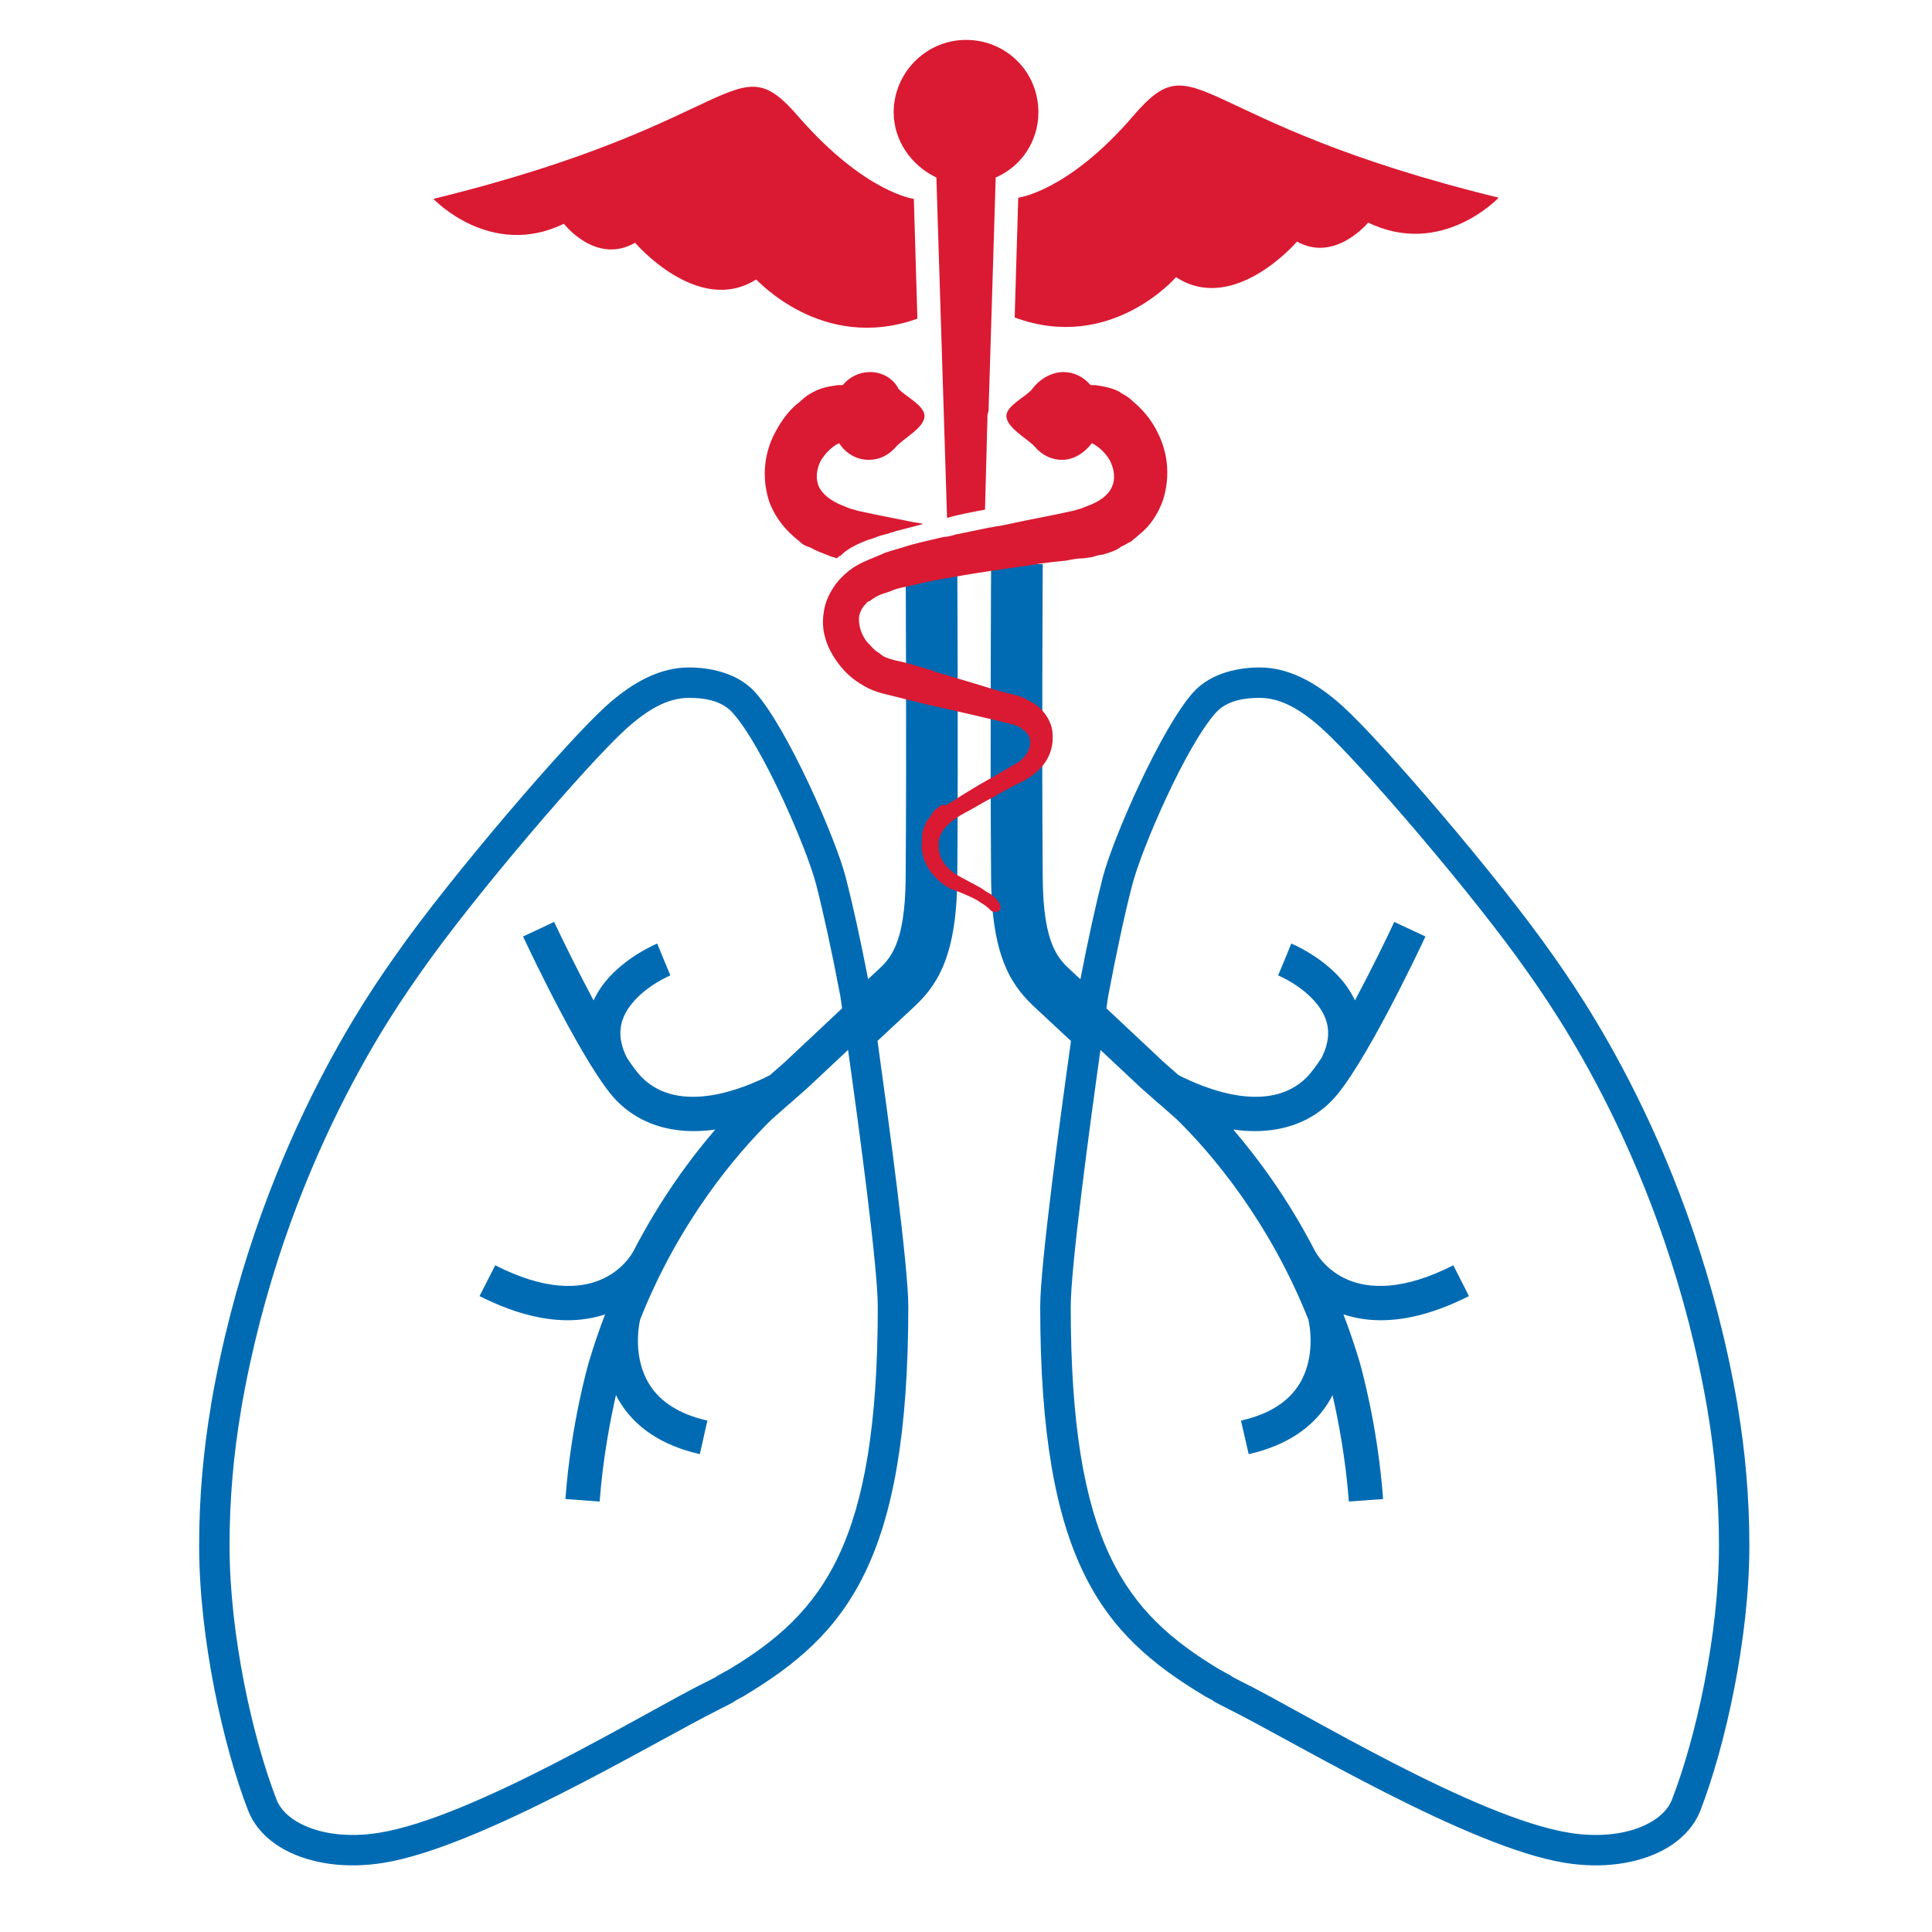
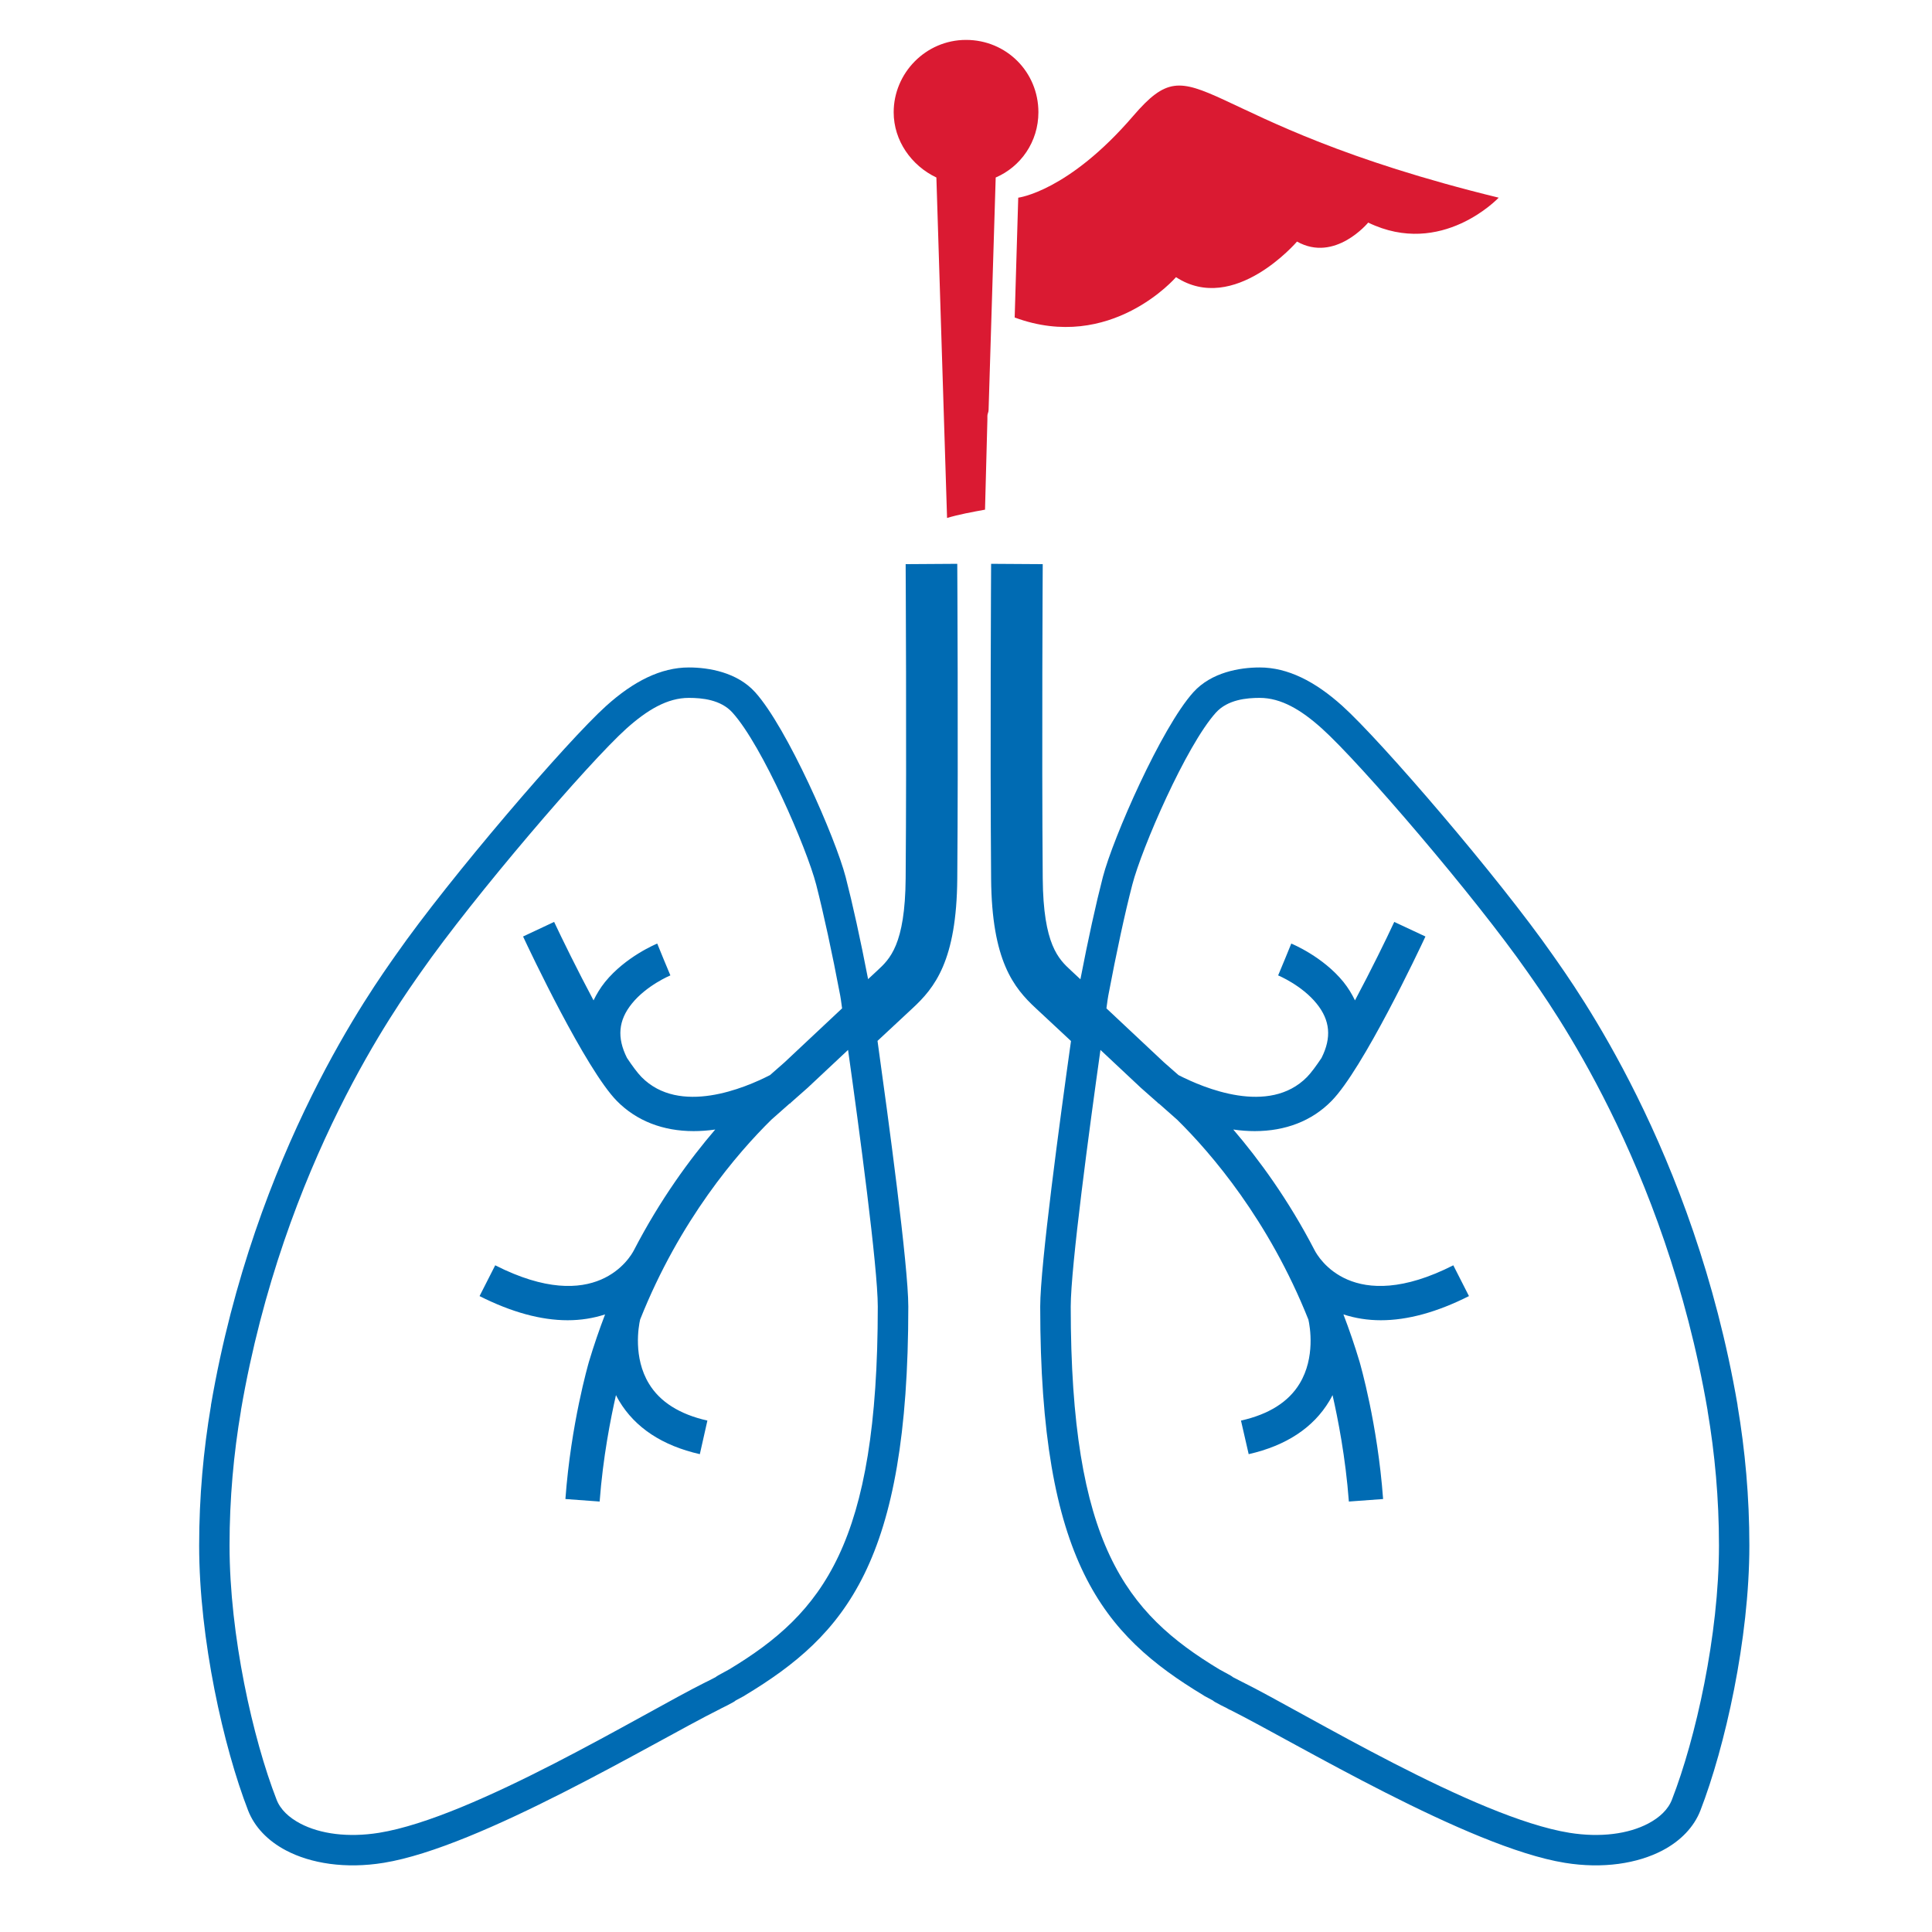
<svg xmlns="http://www.w3.org/2000/svg" width="100%" height="100%" viewBox="0 0 151 151" xml:space="preserve" style="fill-rule:evenodd;clip-rule:evenodd;stroke-linejoin:round;stroke-miterlimit:2;">
  <g transform="matrix(1,0,0,1,-21680,-4970)">
    <g id="Safety150" transform="matrix(0.295,0,0,0.365,16097.3,3694.14)">
      <rect x="18932.7" y="3496.58" width="508.643" height="410.781" style="fill:none;" />
      <g transform="matrix(0.684,0,0,2.515,-20.58,-18774.9)">
        <g transform="matrix(0.514,0,0,0.113,7946.58,7816.58)">
          <path d="M39079.8,9927.59L39086.8,9921.08C39096.1,9912.47 39107.7,9901.77 39108.1,9851.61C39108.9,9752.22 39108.1,9616.19 39108.1,9614.91L39147,9614.66C39147,9615.95 39147.8,9752.25 39147,9851.93C39146.5,9913.73 39130,9934.08 39113.2,9949.62L39086.9,9974.11C39095.1,10033 39110.1,10143.5 39110.1,10174.3C39110.1,10366.7 39062.9,10421.5 38986.9,10467.3C38986.7,10467.4 38986.6,10467.5 38986.5,10467.6L38980,10471.1C38979.5,10471.6 38978.8,10472 38978.1,10472.4C38975.3,10474 38972.5,10475.4 38969.6,10476.8L38968.1,10477.6C38967.7,10477.9 38967.3,10478.1 38966.9,10478.2C38918.2,10502.6 38787.6,10581.6 38714.8,10593.4C38686,10598.1 38659.8,10593.9 38641.2,10584.1C38627.3,10576.8 38617.4,10566.3 38612.6,10554C38594.1,10506.2 38575.7,10425 38575.7,10354.3C38575.7,10317.7 38578.9,10282.6 38584.6,10248.9L38584.6,10248.5C38617.6,10056.3 38707.3,9933.12 38723.9,9909.35C38764.7,9850.91 38853.2,9748.03 38882.4,9721.74C38903,9703.18 38923.6,9692.75 38944.7,9692.75C38959.7,9692.75 38981.1,9696.35 38994.7,9711.42C39018.8,9738.14 39055.2,9821.11 39062.9,9850.69C39068.1,9870.79 39074,9897.53 39079.8,9927.59ZM39232.7,9974.22L39206.3,9949.62C39189.5,9934.08 39173,9913.73 39172.5,9851.93C39171.7,9752.25 39172.5,9615.95 39172.5,9614.66L39211.4,9614.91C39211.4,9616.19 39210.6,9752.22 39211.4,9851.61C39211.8,9901.77 39223.4,9912.47 39232.7,9921.08L39239.8,9927.69C39245.6,9897.59 39251.5,9870.81 39256.7,9850.69C39264.4,9821.11 39300.8,9738.14 39324.9,9711.42C39338.5,9696.35 39359.9,9692.75 39374.9,9692.75C39396,9692.75 39416.6,9703.18 39437.2,9721.74C39466.4,9748.03 39554.9,9850.91 39595.7,9909.35C39612.3,9933.12 39702,10056.3 39735,10248.5L39735,10248.9C39740.7,10282.6 39743.9,10317.7 39743.9,10354.3C39743.9,10425 39725.5,10506.2 39707,10554C39702.2,10566.3 39692.3,10576.8 39678.4,10584.1C39659.7,10593.9 39633.6,10598.1 39604.8,10593.4C39532,10581.6 39401.4,10502.6 39352.7,10478.2C39352.3,10478.1 39351.9,10477.9 39351.4,10477.6L39350,10476.8C39347.1,10475.4 39344.3,10474 39341.5,10472.4C39340.8,10472 39340.1,10471.6 39339.6,10471.1L39333.1,10467.6C39333,10467.5 39332.8,10467.4 39332.7,10467.3C39256.7,10421.5 39209.5,10366.7 39209.5,10174.3C39209.5,10143.5 39224.4,10033.2 39232.7,9974.22ZM39060.2,9949.6C39059.5,9944.27 39059,9940.9 39058.8,9940.01C39052.6,9907.22 39046.2,9877.94 39040.7,9856.42C39033.6,9828.93 39000.1,9751.61 38977.6,9726.77C38968.8,9716.95 38954.5,9715.67 38944.7,9715.67C38928.6,9715.67 38913.5,9724.64 38897.7,9738.77C38869.1,9764.51 38782.6,9865.27 38742.7,9922.47C38726.6,9945.59 38639.3,10065.4 38607.2,10252.4L38607.2,10252.7L38607.2,10252.7C38601.7,10285.1 38598.6,10319 38598.6,10354.3C38598.6,10422 38616.2,10499.9 38634,10545.7C38636.9,10553.3 38643.4,10559.3 38651.9,10563.8C38666.9,10571.7 38688,10574.5 38711.2,10570.8C38782.6,10559.3 38910.6,10480.6 38957.4,10457.3C38957.6,10457.2 38957.8,10457.1 38958,10457.1L38958.8,10456.6C38958.9,10456.6 38959,10456.5 38959.1,10456.5C38961,10455.5 38963,10454.5 38964.9,10453.5C38965.5,10453 38966.1,10452.6 38966.8,10452.2L38975.2,10447.6C39045.8,10405 39087.1,10353.1 39087.1,10174.3C39087.1,10144.6 39073,10039.9 39064.7,9980.92L39034.2,10009.5L39021.4,10020.8L39021.5,10021C39021.2,10021.1 39021,10021.2 39020.7,10021.3L39006.9,10033.5C38981.3,10058.7 38937.8,10109.1 38908,10184.1C38906.8,10189.3 38902.7,10212.7 38914.6,10232.3C38922.9,10246.1 38937.8,10255.5 38958.7,10260.2L38953,10285.5C38924.8,10279.1 38904.3,10265.6 38892.2,10245.4C38891.3,10244 38890.6,10242.5 38889.8,10241C38885.8,10258.6 38880,10287.8 38877.5,10321.2L38851.7,10319.3C38855.9,10262.4 38868.9,10217.9 38869.4,10216C38873.1,10203.6 38877.2,10191.7 38881.6,10180.2C38872.7,10183.1 38863.3,10184.6 38853.4,10184.6C38833.2,10184.6 38811,10178.5 38787,10166.4L38798.8,10143.2C38874.8,10181.8 38900.6,10137.1 38903.3,10131.9L38903.3,10131.9C38923.2,10093.5 38945.5,10063.2 38964.6,10040.9C38959.1,10041.7 38953.6,10042.1 38948.3,10042.1C38925.4,10042.1 38905.4,10034.5 38890.5,10019.4C38867,9995.49 38824.5,9905.63 38819.8,9895.46L38843.2,9884.47C38849.2,9897.24 38860.7,9920.72 38872.9,9943.59C38875.2,9938.84 38878,9934.18 38881.6,9929.69C38897.1,9910.64 38920,9901.17 38920.9,9900.78L38925.8,9912.78L38930.8,9924.77C38930.6,9924.85 38912.9,9932.25 38901.8,9946.02C38891.6,9958.6 38890.4,9971.61 38898.1,9986.94C38902.2,9993.09 38905.9,9998.09 38909,10001.3C38937.7,10030.5 38987,10009.6 39005.9,9999.88L39016.8,9990.31L39060.2,9949.6ZM39254.9,9980.92C39246.6,10039.9 39232.5,10144.6 39232.5,10174.3C39232.5,10353.1 39273.8,10405 39344.4,10447.6L39352.8,10452.2C39353.5,10452.6 39354.1,10453 39354.7,10453.5C39356.6,10454.5 39358.6,10455.5 39360.5,10456.5C39360.6,10456.5 39360.7,10456.6 39360.8,10456.6L39361.6,10457.1C39361.8,10457.1 39362,10457.2 39362.1,10457.3C39409,10480.6 39537,10559.3 39608.4,10570.8C39631.6,10574.5 39652.7,10571.7 39667.7,10563.8C39676.2,10559.3 39682.7,10553.3 39685.6,10545.7C39703.4,10499.9 39721,10422 39721,10354.3C39721,10319 39717.9,10285.1 39712.4,10252.7L39712.4,10252.7L39712.4,10252.4C39680.3,10065.4 39593,9945.59 39576.9,9922.47C39537,9865.27 39450.5,9764.51 39421.8,9738.77C39406.1,9724.64 39391,9715.67 39374.9,9715.67C39365.1,9715.67 39350.8,9716.95 39341.9,9726.77C39319.5,9751.61 39286,9828.93 39278.9,9856.42C39273.3,9877.94 39267,9907.22 39260.8,9940.01C39260.6,9940.9 39260.1,9944.27 39259.4,9949.6L39302.8,9990.31L39313.7,9999.88C39332.6,10009.6 39381.9,10030.5 39410.6,10001.3C39413.7,9998.09 39417.4,9993.09 39421.5,9986.94C39429.2,9971.61 39428,9958.6 39417.8,9946.02C39406.7,9932.25 39389,9924.85 39388.8,9924.77L39393.8,9912.78L39398.7,9900.78C39399.6,9901.17 39422.5,9910.64 39438,9929.69C39441.6,9934.18 39444.4,9938.84 39446.7,9943.59C39458.9,9920.72 39470.4,9897.24 39476.3,9884.47L39499.8,9895.46C39495.1,9905.63 39452.6,9995.49 39429,10019.4C39414.2,10034.5 39394.2,10042.1 39371.2,10042.1C39366,10042.1 39360.5,10041.7 39355,10040.9C39374.1,10063.2 39396.4,10093.5 39416.3,10131.9L39416.3,10131.9C39419,10137.1 39444.8,10181.8 39520.8,10143.2L39532.6,10166.4C39508.6,10178.5 39486.4,10184.6 39466.2,10184.6C39456.3,10184.6 39446.9,10183.1 39438,10180.2C39442.4,10191.7 39446.5,10203.6 39450.2,10216C39450.7,10217.9 39463.7,10262.4 39467.9,10319.3L39442.1,10321.2C39439.6,10287.8 39433.8,10258.6 39429.8,10241C39429,10242.5 39428.3,10244 39427.4,10245.4C39415.3,10265.6 39394.8,10279.1 39366.6,10285.5L39360.8,10260.2C39381.8,10255.5 39396.7,10246.1 39405,10232.3C39416.9,10212.7 39412.8,10189.3 39411.6,10184.1C39381.7,10109.1 39338.3,10058.7 39312.7,10033.5L39298.9,10021.3C39298.6,10021.2 39298.4,10021.1 39298.1,10021L39298.2,10020.8L39285.4,10009.5L39254.9,9980.92Z" style="fill:rgb(0,107,179);fill-rule:nonzero;" />
        </g>
        <g transform="matrix(4.595,0,0,1.01,27864.3,8853.38)">
-           <path d="M47,46.1L47.1,46.1L47,46.1C47.1,46.1 47,46.1 47,46.1Z" style="fill:rgb(218,26,50);fill-rule:nonzero;" />
+           <path d="M47,46.1L47.1,46.1L47,46.1Z" style="fill:rgb(218,26,50);fill-rule:nonzero;" />
          <path d="M42.8,73.3L42.8,72.7L42.8,73.3Z" style="fill:rgb(218,26,50);fill-rule:nonzero;" />
          <path d="M59.2,11.4C53.7,17.8 49.5,18.3 49.5,18.3L49.2,28.4C57.3,31.4 62.8,25 62.8,25C67.7,28.2 73,22 73,22C76.2,23.8 79,20.4 79,20.4C85.2,23.4 90,18.3 90,18.3C63.8,11.9 64.7,5 59.2,11.4Z" style="fill:rgb(218,26,50);fill-rule:nonzero;" />
-           <path d="M41,28.5L40.7,18.4C40.7,18.4 36.6,17.9 31,11.5C25.5,5.1 26.4,12 0.2,18.4C0.2,18.4 5,23.5 11.2,20.5C11.2,20.5 13.9,24 17.2,22.1C17.2,22.1 22.5,28.3 27.4,25.2C27.4,25.1 32.9,31.4 41,28.5Z" style="fill:rgb(218,26,50);fill-rule:nonzero;" />
          <path d="M47.6,16.6C49.7,15.7 51.2,13.6 51.2,11.1C51.2,7.7 48.5,5 45.1,5C41.7,5 39,7.8 39,11.1C39,13.5 40.5,15.6 42.6,16.6L43.5,45.3C44.5,45 45.6,44.8 46.7,44.6L46.9,37L46.9,36.7C46.9,36.5 47,36.4 47,36.2L47.6,16.6Z" style="fill:rgb(218,26,50);fill-rule:nonzero;" />
-           <path d="M34.2,48.7C34.3,48.6 34.4,48.6 34.4,48.5L34.5,48.5C34.8,48.2 35.1,48 35.1,48C35.7,47.6 36.2,47.4 36.7,47.2C36.9,47.1 37.1,47.1 37.3,47C37.8,46.8 38.2,46.7 38.6,46.6C38.8,46.5 39,46.5 39.2,46.4C40,46.2 40.8,46 41.5,45.8C41.1,45.7 40.8,45.7 40.4,45.6C39.4,45.4 38.4,45.2 37.4,45C36.9,44.9 36.5,44.8 36,44.7L35.3,44.5L34.8,44.3C33.5,43.8 32.8,43.1 32.6,42.4C32.4,41.7 32.6,40.9 32.9,40.4C33.6,39.3 34.4,39 34.4,39C35,39.9 35.9,40.4 36.9,40.4C37.8,40.4 38.6,40 39.2,39.3C39.8,38.6 41.6,37.7 41.6,36.7C41.6,35.8 39.9,35 39.4,34.4C39,33.6 38.1,33 37,33C36.1,33 35.3,33.4 34.7,34.1L34.3,34.1C33.6,34.2 32.9,34.3 32.2,34.7C32.2,34.7 31.7,34.9 31.1,35.5C30.4,36 29.6,36.9 28.9,38.3C28.2,39.7 27.8,41.7 28.5,43.9C28.9,45 29.6,46 30.5,46.8C30.7,47 31,47.2 31.2,47.4C31.4,47.6 31.7,47.7 32,47.8C32.5,48.1 33.1,48.3 33.6,48.5C33.8,48.6 34,48.6 34.2,48.7Z" style="fill:rgb(218,26,50);fill-rule:nonzero;" />
-           <path d="M59.2,35.5C58.6,34.9 58.1,34.8 58.1,34.7C57.4,34.3 56.6,34.2 56,34.1L55.6,34.1C55,33.4 54.2,33 53.3,33C52.3,33 51.3,33.6 50.7,34.4C50.3,35 48.5,35.8 48.5,36.7C48.5,37.7 50.4,38.7 50.9,39.3C51.5,40 52.3,40.4 53.2,40.4C54.2,40.4 55.1,39.8 55.7,39C55.7,39 56.5,39.3 57.2,40.4C57.5,41 57.7,41.7 57.5,42.4C57.3,43.1 56.7,43.8 55.3,44.3L54.8,44.5L54.1,44.7C53.6,44.8 53.2,44.9 52.7,45C51.7,45.2 50.7,45.4 49.7,45.6C49.2,45.7 48.8,45.8 48.3,45.9C47.9,46 47.5,46 47.2,46.1L47.1,46.1C46.1,46.3 45.2,46.5 44.2,46.7C43.9,46.8 43.5,46.9 43.2,46.9C42,47.2 40.9,47.4 39.7,47.8C39.1,48 38.5,48.1 37.9,48.4C37.2,48.7 36.6,48.9 35.9,49.3C35.5,49.5 34.6,50.2 34.1,50.9C33.6,51.6 33.2,52.4 33.1,53.3C32.8,55.1 33.6,56.7 34.6,57.9C35.1,58.5 35.7,59 36.4,59.4C37,59.8 38,60.1 38.5,60.2C39.7,60.5 40.9,60.8 42.1,61.1C42.3,61.1 42.4,61.2 42.6,61.2C44.4,61.6 46.1,62 47.8,62.4C48.2,62.5 48.6,62.6 49,62.7C49.1,62.7 49.6,62.9 49.7,63C49.8,63.1 50,63.2 50.1,63.3C50.3,63.5 50.5,63.8 50.5,64.1C50.6,64.7 50.1,65.5 49.5,65.9C48.6,66.4 47.8,66.9 46.9,67.4C46,67.9 45.2,68.4 44.4,68.9L43.8,69.3L43.7,69.3L43.5,69.5L43,69.5C42.8,69.7 42.7,69.7 42.5,69.9C42.3,70.1 42.2,70.3 42,70.6C41.8,70.8 41.7,71 41.6,71.3C41.5,71.5 41.4,71.8 41.4,72C41.4,72.5 41.3,73 41.4,73.4C41.6,74.7 42.4,75.6 43.2,76.2C43.5,76.4 43.8,76.6 44.2,76.7C45.2,77.1 45.9,77.4 46.3,77.7C46.8,78 47,78.2 47,78.2C47.1,78.3 47.1,78.3 47.2,78.4C47.3,78.5 47.5,78.5 47.6,78.5C47.7,78.5 47.8,78.5 47.9,78.4C48.1,78.2 48,77.8 47.7,77.5C47.7,77.5 47.5,77.2 47,76.9C46.9,76.9 46.9,76.8 46.8,76.8C46.3,76.4 45.6,76.1 44.7,75.6C43.9,75.2 42.9,74.4 42.8,73.2L42.8,72.6C42.9,71.6 43.8,70.8 45.1,70.1C45.9,69.7 46.6,69.2 47.5,68.8C47.5,68.8 47.6,68.8 47.6,68.7C48,68.5 48.5,68.2 48.9,68C49.4,67.7 49.8,67.6 50.4,67.2C51.5,66.5 52.5,65.3 52.4,63.6C52.4,62.8 52,62 51.4,61.4C51.1,61.1 50.8,60.9 50.4,60.7C50,60.5 49.9,60.4 49.5,60.3C48.9,60.1 48.2,60 47.6,59.8C46,59.3 44.3,58.8 42.6,58.3C42.5,58.3 42.5,58.3 42.4,58.2C41.3,57.9 40.2,57.5 39.1,57.3C38.4,57.1 38.1,57 37.8,56.7C37.4,56.5 37.1,56.1 36.8,55.8C36.2,55.1 36,54.2 36.1,53.5C36.2,53.2 36.3,52.9 36.6,52.6C36.7,52.5 36.8,52.3 37,52.3C37.1,52.2 37.4,52 37.6,51.9C37.9,51.7 38.5,51.6 38.9,51.4C39.4,51.2 40,51.1 40.5,51C41.6,50.7 42.8,50.5 43.9,50.3C46.1,49.9 48.3,49.6 50.4,49.3C51.5,49.1 52.5,49 53.5,48.9C54,48.8 54.5,48.7 55,48.7L55.7,48.6C56.1,48.5 56.3,48.4 56.6,48.4C57.2,48.2 57.7,48.1 58.2,47.7C58.5,47.6 58.7,47.4 59,47.3C59.2,47.1 59.5,46.9 59.7,46.7C60.7,45.9 61.3,44.9 61.7,43.8C62.4,41.6 62,39.6 61.3,38.2C60.7,36.9 59.8,36 59.2,35.5Z" style="fill:rgb(218,26,50);fill-rule:nonzero;" />
        </g>
      </g>
    </g>
  </g>
</svg>